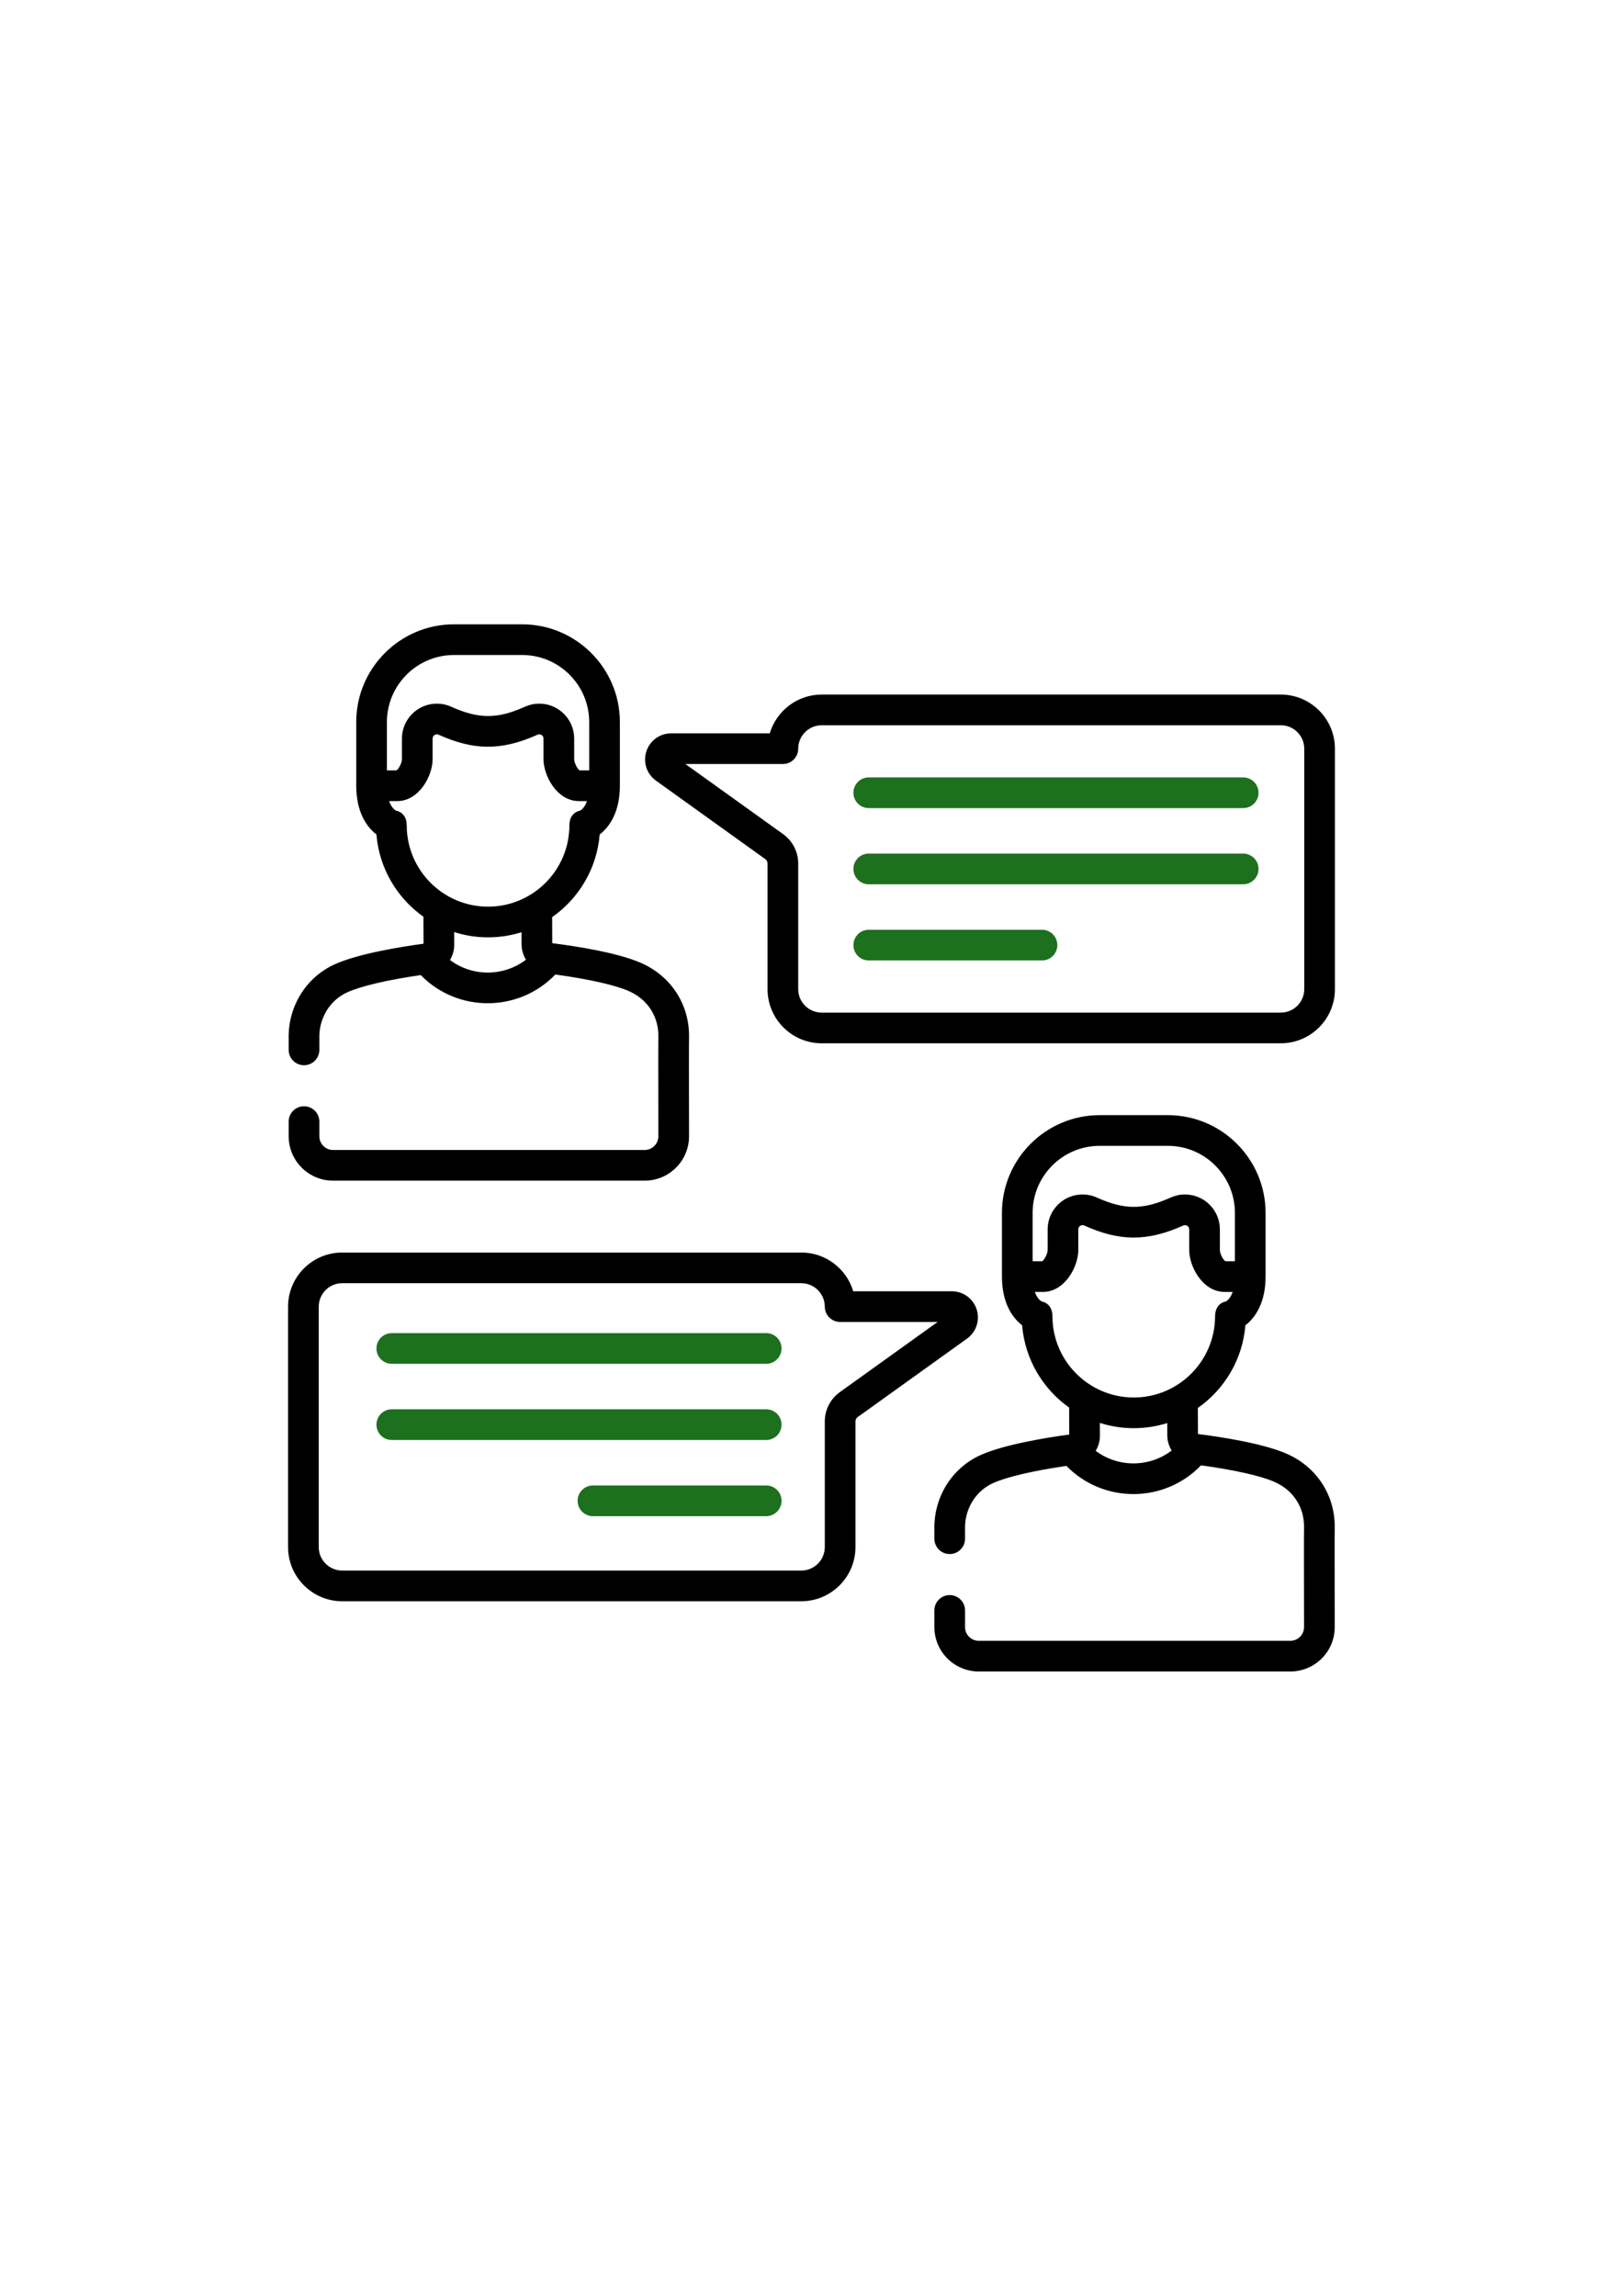
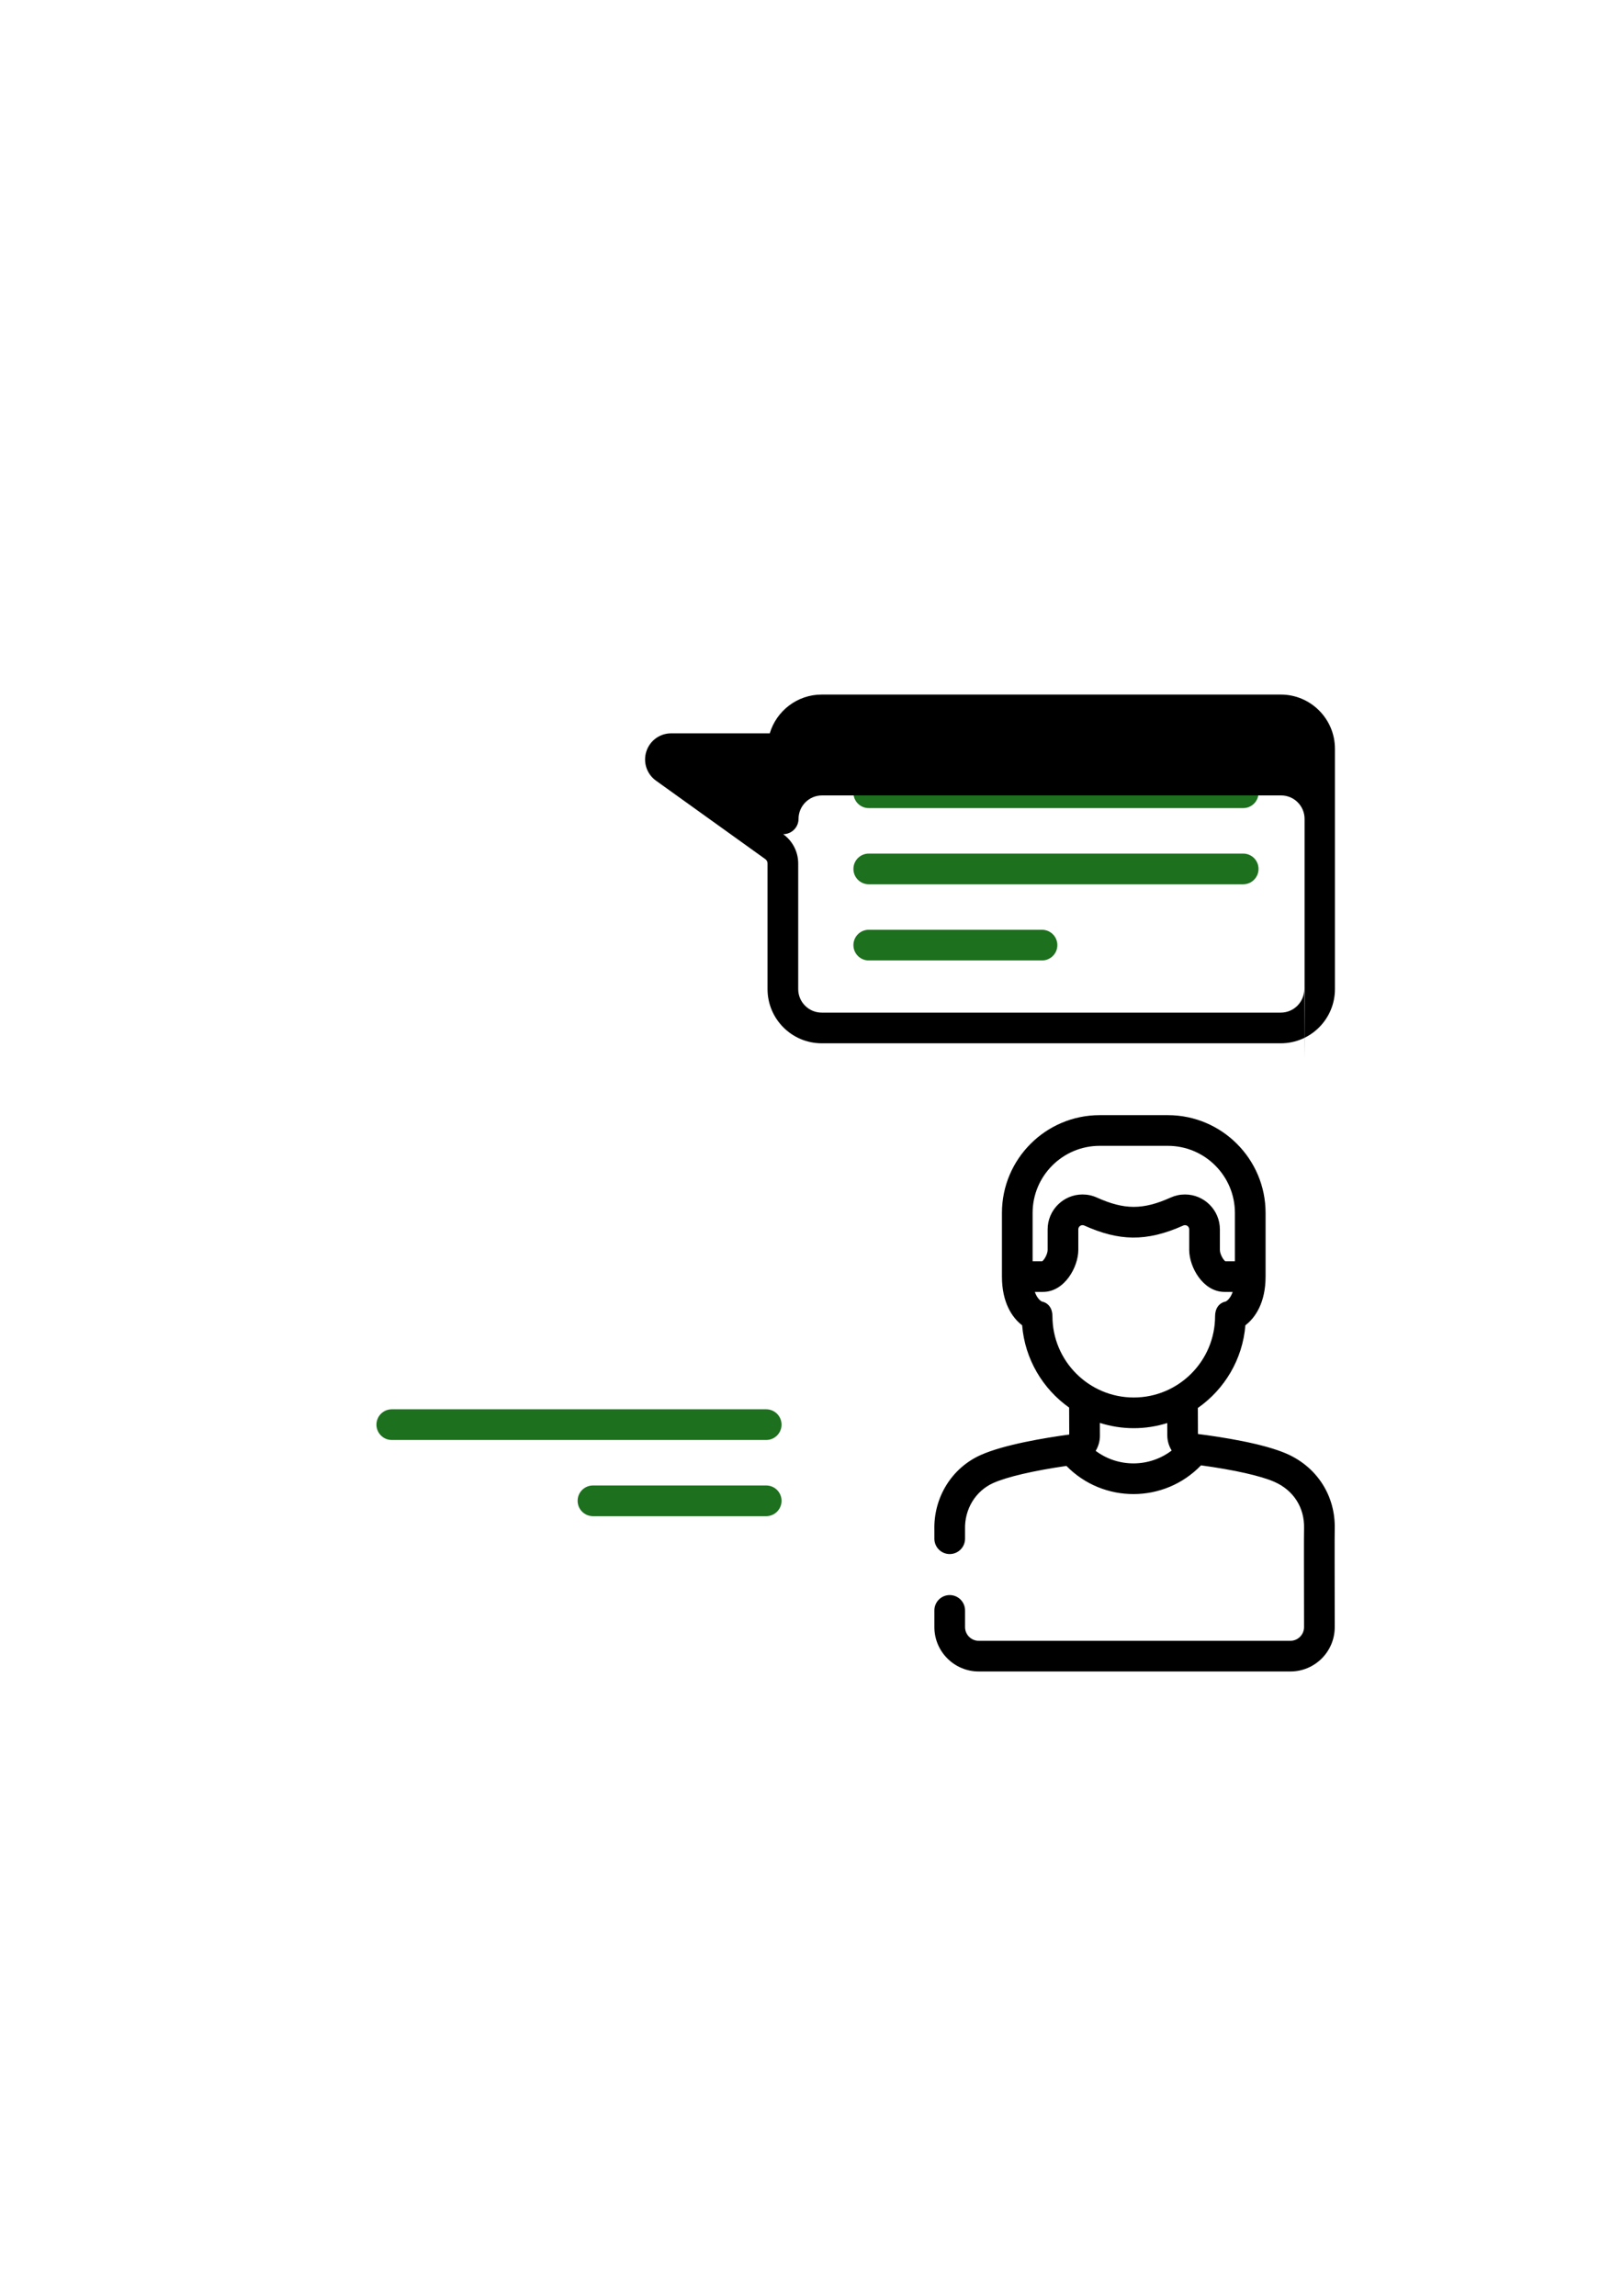
<svg xmlns="http://www.w3.org/2000/svg" xml:space="preserve" width="210mm" height="297mm" version="1.1" style="shape-rendering:geometricPrecision; text-rendering:geometricPrecision; image-rendering:optimizeQuality; fill-rule:evenodd; clip-rule:evenodd" viewBox="0 0 21000 29700">
  <defs>
    <style type="text/css">  .fil1 {fill:black;fill-rule:nonzero} .fil0 {fill:#1D701E;fill-rule:nonzero}  </style>
  </defs>
  <g id="Слой_x0020_1">
    <path class="fil0" d="M16085.46 10057.07l-4844.68 0c-109.59,0 -198.44,88.85 -198.44,198.44 0,109.59 88.85,198.44 198.44,198.44l4844.71 0c109.59,0 198.44,-88.85 198.44,-198.44 0,-109.59 -88.85,-198.44 -198.46,-198.44l-0.01 0z" />
    <path class="fil0" d="M16085.46 11042.57l-4844.68 0c-109.59,0 -198.44,88.85 -198.44,198.44 0,109.59 88.85,198.44 198.44,198.44l4844.71 -0.01c109.59,0 198.44,-88.85 198.44,-198.44 0,-109.59 -88.85,-198.44 -198.46,-198.44l-0.01 0.01z" />
    <path class="fil0" d="M13482.52 12028.06l-2241.74 0c-109.59,0 -198.44,88.85 -198.44,198.44 0,109.59 88.85,198.44 198.44,198.44l2241.74 -0.01c109.59,0 198.44,-88.85 198.44,-198.44 0,-109.59 -88.85,-198.44 -198.44,-198.44l0 0.01z" />
-     <path class="fil0" d="M9914 17246.04l-4844.71 0c-109.59,0 -198.44,88.85 -198.44,198.44 0,109.59 88.85,198.44 198.44,198.44l4844.68 0c109.59,0 198.44,-88.85 198.44,-198.44 0,-109.59 -88.82,-198.44 -198.41,-198.44z" />
    <path class="fil0" d="M9914 18231.53l-4844.71 0c-109.59,0 -198.44,88.85 -198.44,198.44 0,109.59 88.85,198.44 198.44,198.44l4844.68 0c109.59,0 198.44,-88.85 198.44,-198.44 0,-109.59 -88.82,-198.44 -198.41,-198.44z" />
    <path class="fil0" d="M9914 19217.03l-2241.73 0c-109.59,0 -198.44,88.85 -198.44,198.44 0,109.59 88.85,198.44 198.44,198.44l2241.73 -0.01c109.59,0 198.44,-88.85 198.44,-198.44 0,-109.59 -88.85,-198.44 -198.44,-198.44l0 0.01z" />
-     <path class="fil1" d="M4309.36 15273.65l4031.83 0c317.53,0 574.57,-257.23 574.23,-574.99 -1.22,-766.13 -2.25,-1177.26 -0.03,-1269.52 10.32,-426.4 -227.17,-798.67 -619.81,-971.5 -304.59,-134.06 -845,-217.43 -1150.01,-256.17l-1.4 -336.66c344.22,-241.01 579.36,-627.67 615.18,-1069.76 129.28,-98.53 261.3,-294.11 261.3,-630.26l0 -823.6c0,-697.26 -567.27,-1264.52 -1264.55,-1264.52l-882.18 0c-697.26,0 -1264.52,567.27 -1264.52,1264.52l0 823.6c0,336.15 132.03,531.73 261.28,630.26 35.56,439 267.76,823.22 608.07,1064.58l1.46 348.85c-304.69,41.3 -844.36,129.22 -1147.87,265.88 -374.12,168.59 -608.28,548.77 -597.22,969.12l0 138.64c0,109.59 88.85,198.44 198.44,198.44 109.59,0 198.44,-88.85 198.44,-198.44l0 -141.37c0,-1.93 -0.03,-3.86 -0.08,-5.79 -7.59,-260.83 135.07,-495.86 363.43,-598.75 177.48,-79.93 519.67,-159.73 948.4,-221.91 477.81,488.74 1268.41,484.95 1741.7,-7.33 429.31,58.55 772.16,135.49 950.28,213.89 246.25,108.4 389.39,332.18 382.96,598.65 -2.54,104.62 -1.27,532.69 -0.11,1279.58 0.11,98.03 -79.16,177.67 -177.35,177.67l-4031.87 -0.01c-97.79,0 -177.35,-79.56 -177.35,-177.35l0 -189.65c0,-109.59 -88.85,-198.44 -198.44,-198.44 -109.59,0 -198.44,88.85 -198.44,198.44l0 189.65c0,316.65 257.6,574.25 574.23,574.25zm696.91 -5932.46c0,-478.42 389.23,-867.65 867.65,-867.65l882.17 0c478.45,0 867.65,389.23 867.65,867.65l0 625.16 -124.56 0c-27.01,-18.39 -69.85,-93.24 -69.85,-146.42l0 -265.69c0,-248.95 -202.54,-451.49 -451.46,-451.49 -64.14,0 -126.34,13.31 -184.84,39.58 -356.08,159.81 -594.41,162.3 -956.02,0 -58.53,-26.27 -120.7,-39.58 -184.86,-39.58 -248.95,0 -451.49,202.54 -451.49,451.49l0 265.69c0,53.18 -42.84,128.01 -69.82,146.42l-124.57 0 0 -625.16zm815.98 3078.19c35.16,-58.05 55.22,-125.89 54.9,-197.72l-0.69 -163.8c138.46,44.08 285.7,68.24 438.55,68.24 150.84,0 296.23,-23.5 433.07,-66.46l0.66 158.38c0.29,71.83 21.14,139.36 56.78,197.11 -288.98,220.21 -691.7,222.49 -983.27,4.26l0 -0.01zm492.76 -690.17c-580.2,0 -1052.22,-472.02 -1052.22,-1052.22 0,-94.69 -46.78,-171.32 -138.43,-189.73 -14.23,-7.7 -59.24,-37.94 -89.4,-124.04l105.77 0c278.84,0 456.8,-321.79 456.8,-543.3l0 -265.69c0,-30.11 24.5,-54.61 54.61,-54.61 7.75,0 15.27,1.61 22.36,4.79 442.54,198.6 798.99,216.35 1281.03,0 7.06,-3.18 14.58,-4.79 22.33,-4.79 30.11,0 54.58,24.5 54.58,54.61l0 265.69c0,221.54 177.96,543.3 456.8,543.3l105.79 0c-30.16,86.1 -75.19,116.34 -89.4,124.04 -91.65,18.42 -138.43,95.04 -138.43,189.73 0.03,580.18 -472.02,1052.22 -1052.2,1052.22l0.01 0z" />
    <path class="fil1" d="M17270.11 19778.82c10.32,-426.4 -227.17,-798.67 -619.81,-971.5 -304.59,-134.06 -845,-217.43 -1150.01,-256.17l-1.4 -336.68c344.22,-241.01 579.36,-627.67 615.18,-1069.76 129.25,-98.53 261.28,-294.11 261.28,-630.24l0 -823.6c0,-697.26 -567.27,-1264.52 -1264.52,-1264.52l-882.19 0c-697.26,0 -1264.52,567.27 -1264.52,1264.52l0 823.6c0,336.13 132.03,531.73 261.28,630.24 35.56,439 267.76,823.22 608.04,1064.58l1.48 348.88c-304.69,41.3 -844.36,129.22 -1147.87,265.88 -374.15,168.59 -608.3,548.77 -597.22,969.17l0 112.55c0,109.59 88.85,198.44 198.44,198.44 109.59,0 198.44,-88.85 198.44,-198.44l0 -115.31c0,-1.93 -0.03,-3.86 -0.08,-5.79 -7.62,-260.83 135.04,-495.86 363.41,-598.75 177.46,-79.9 519.64,-159.73 948.4,-221.91 475.93,486.83 1265.34,486.91 1741.49,-7.38 429.37,58.58 772.32,135.52 950.46,213.92 246.25,108.4 389.39,332.18 382.96,598.62 -2.7,110.91 -0.98,541.87 -0.11,1279.6 0.11,98.03 -79.14,177.67 -177.35,177.67l-4031.81 -0.01c-97.79,0 -177.35,-79.56 -177.35,-177.35l0 -215.71c0,-109.59 -88.85,-198.44 -198.44,-198.44 -109.59,0 -198.44,88.85 -198.44,198.44l0 215.71c0,316.63 257.6,574.23 574.23,574.23l4031.83 0c317.58,0 574.6,-257.28 574.23,-574.99 -0.79,-682.18 -2.57,-1164.25 -0.03,-1269.5zm-3909.12 -4087.95c0,-478.42 389.23,-867.65 867.65,-867.65l882.17 0c478.42,0 867.65,389.23 867.65,867.65l0 625.16 -124.56 0c-27.01,-18.39 -69.85,-93.24 -69.85,-146.45l0 -265.69c0,-248.95 -202.54,-451.46 -451.46,-451.46 -64.16,0 -126.34,13.31 -184.84,39.58 -361.08,162.03 -599.36,160.07 -956.02,0 -58.53,-26.27 -120.7,-39.58 -184.86,-39.58 -248.95,0 -451.46,202.54 -451.46,451.46l0 265.69c0,53.18 -42.84,128.03 -69.85,146.45l-124.57 0 0 -625.16zm815.98 3078.19c35.16,-58.05 55.22,-125.89 54.9,-197.72l-0.69 -163.8c138.46,44.08 285.7,68.24 438.55,68.24 150.84,0 296.23,-23.5 433.1,-66.46l0.66 158.35c0.29,71.83 21.11,139.38 56.78,197.14 -289.03,220.21 -691.73,222.49 -983.3,4.26l0 -0.01zm492.76 -690.16c-580.18,0 -1052.22,-472.02 -1052.22,-1052.22 0,-94.69 -46.78,-171.32 -138.43,-189.73 -14.21,-7.7 -59.21,-37.94 -89.38,-124.04l105.78 -0.01c278.87,0 456.8,-321.79 456.8,-543.32l0 -265.69c0,-30.11 24.5,-54.58 54.58,-54.58 7.75,0 15.29,1.61 22.38,4.79 442.6,198.6 798.86,216.35 1281.03,0 7.06,-3.18 14.58,-4.79 22.36,-4.79 30.11,0 54.58,24.5 54.58,54.58l0 265.69c0,221.54 177.96,543.32 456.8,543.32l105.8 0c-30.16,86.1 -75.17,116.34 -89.38,124.04 -91.65,18.42 -138.43,95.04 -138.43,189.73 -0.05,580.2 -472.1,1052.22 -1052.27,1052.22l0 0.01z" />
-     <path class="fil1" d="M16572.11 8985.33l-5940.24 0c-316.94,0 -585.68,211.9 -671.78,501.46l-1275.42 0c-147.27,0 -276.54,94.22 -321.63,234.39 -45.09,140.2 5.03,292.1 124.67,377.93l1414.62 1014.89c18.04,12.96 28.81,33.95 28.81,56.17l0 1625.81c0,386.37 314.33,700.7 700.7,700.7l5940.24 0c386.37,0 700.67,-314.33 700.67,-700.7l0 -3109.97c0.03,-386.37 -314.3,-700.7 -700.64,-700.7l0 0.02zm303.79 3810.66c0,167.53 -136.29,303.82 -303.79,303.82l-5940.24 0c-167.53,0 -303.82,-136.29 -303.82,-303.82l0 -1625.81c0,-149.78 -72.65,-291.33 -194.34,-378.65l-1265.45 -907.86 1261.4 -0.01c109.48,0 198.28,-88.66 198.44,-198.12 0.26,-167.27 136.53,-303.34 303.77,-303.34l5940.24 0c167.53,0 303.79,136.29 303.79,303.79l0 3110z" />
-     <path class="fil1" d="M12636.93 16939.18c-45.09,-140.2 -174.33,-234.39 -321.6,-234.39l-1275.42 -0.01c-86.1,-289.56 -354.83,-501.46 -671.78,-501.46l-5940.24 0c-386.37,0 -700.67,314.33 -700.67,700.67l0 3109.99c0,386.37 314.33,700.67 700.67,700.67l5940.24 0c386.37,0 700.7,-314.33 700.7,-700.67l0 -1625.81c0,-22.23 10.77,-43.21 28.81,-56.17l1414.62 -1014.89c119.67,-85.86 169.78,-237.73 124.67,-377.93zm-1770.64 1070.37c-121.68,87.31 -194.34,228.84 -194.34,378.62l0 1625.81c0,167.53 -136.29,303.79 -303.82,303.79l-5940.24 0c-167.53,0 -303.79,-136.29 -303.79,-303.79l0 -3109.99c0,-167.53 136.29,-303.79 303.79,-303.79l5940.24 -0.01c167.24,0 303.53,136.08 303.77,303.34 0.16,109.48 88.95,198.12 198.44,198.12l1261.42 0.01 -1265.47 907.89z" />
+     <path class="fil1" d="M16572.11 8985.33l-5940.24 0c-316.94,0 -585.68,211.9 -671.78,501.46l-1275.42 0c-147.27,0 -276.54,94.22 -321.63,234.39 -45.09,140.2 5.03,292.1 124.67,377.93l1414.62 1014.89c18.04,12.96 28.81,33.95 28.81,56.17l0 1625.81c0,386.37 314.33,700.7 700.7,700.7l5940.24 0c386.37,0 700.67,-314.33 700.67,-700.7l0 -3109.97c0.03,-386.37 -314.3,-700.7 -700.64,-700.7l0 0.02zm303.79 3810.66c0,167.53 -136.29,303.82 -303.79,303.82l-5940.24 0c-167.53,0 -303.82,-136.29 -303.82,-303.82l0 -1625.81c0,-149.78 -72.65,-291.33 -194.34,-378.65c109.48,0 198.28,-88.66 198.44,-198.12 0.26,-167.27 136.53,-303.34 303.77,-303.34l5940.24 0c167.53,0 303.79,136.29 303.79,303.79l0 3110z" />
  </g>
</svg>